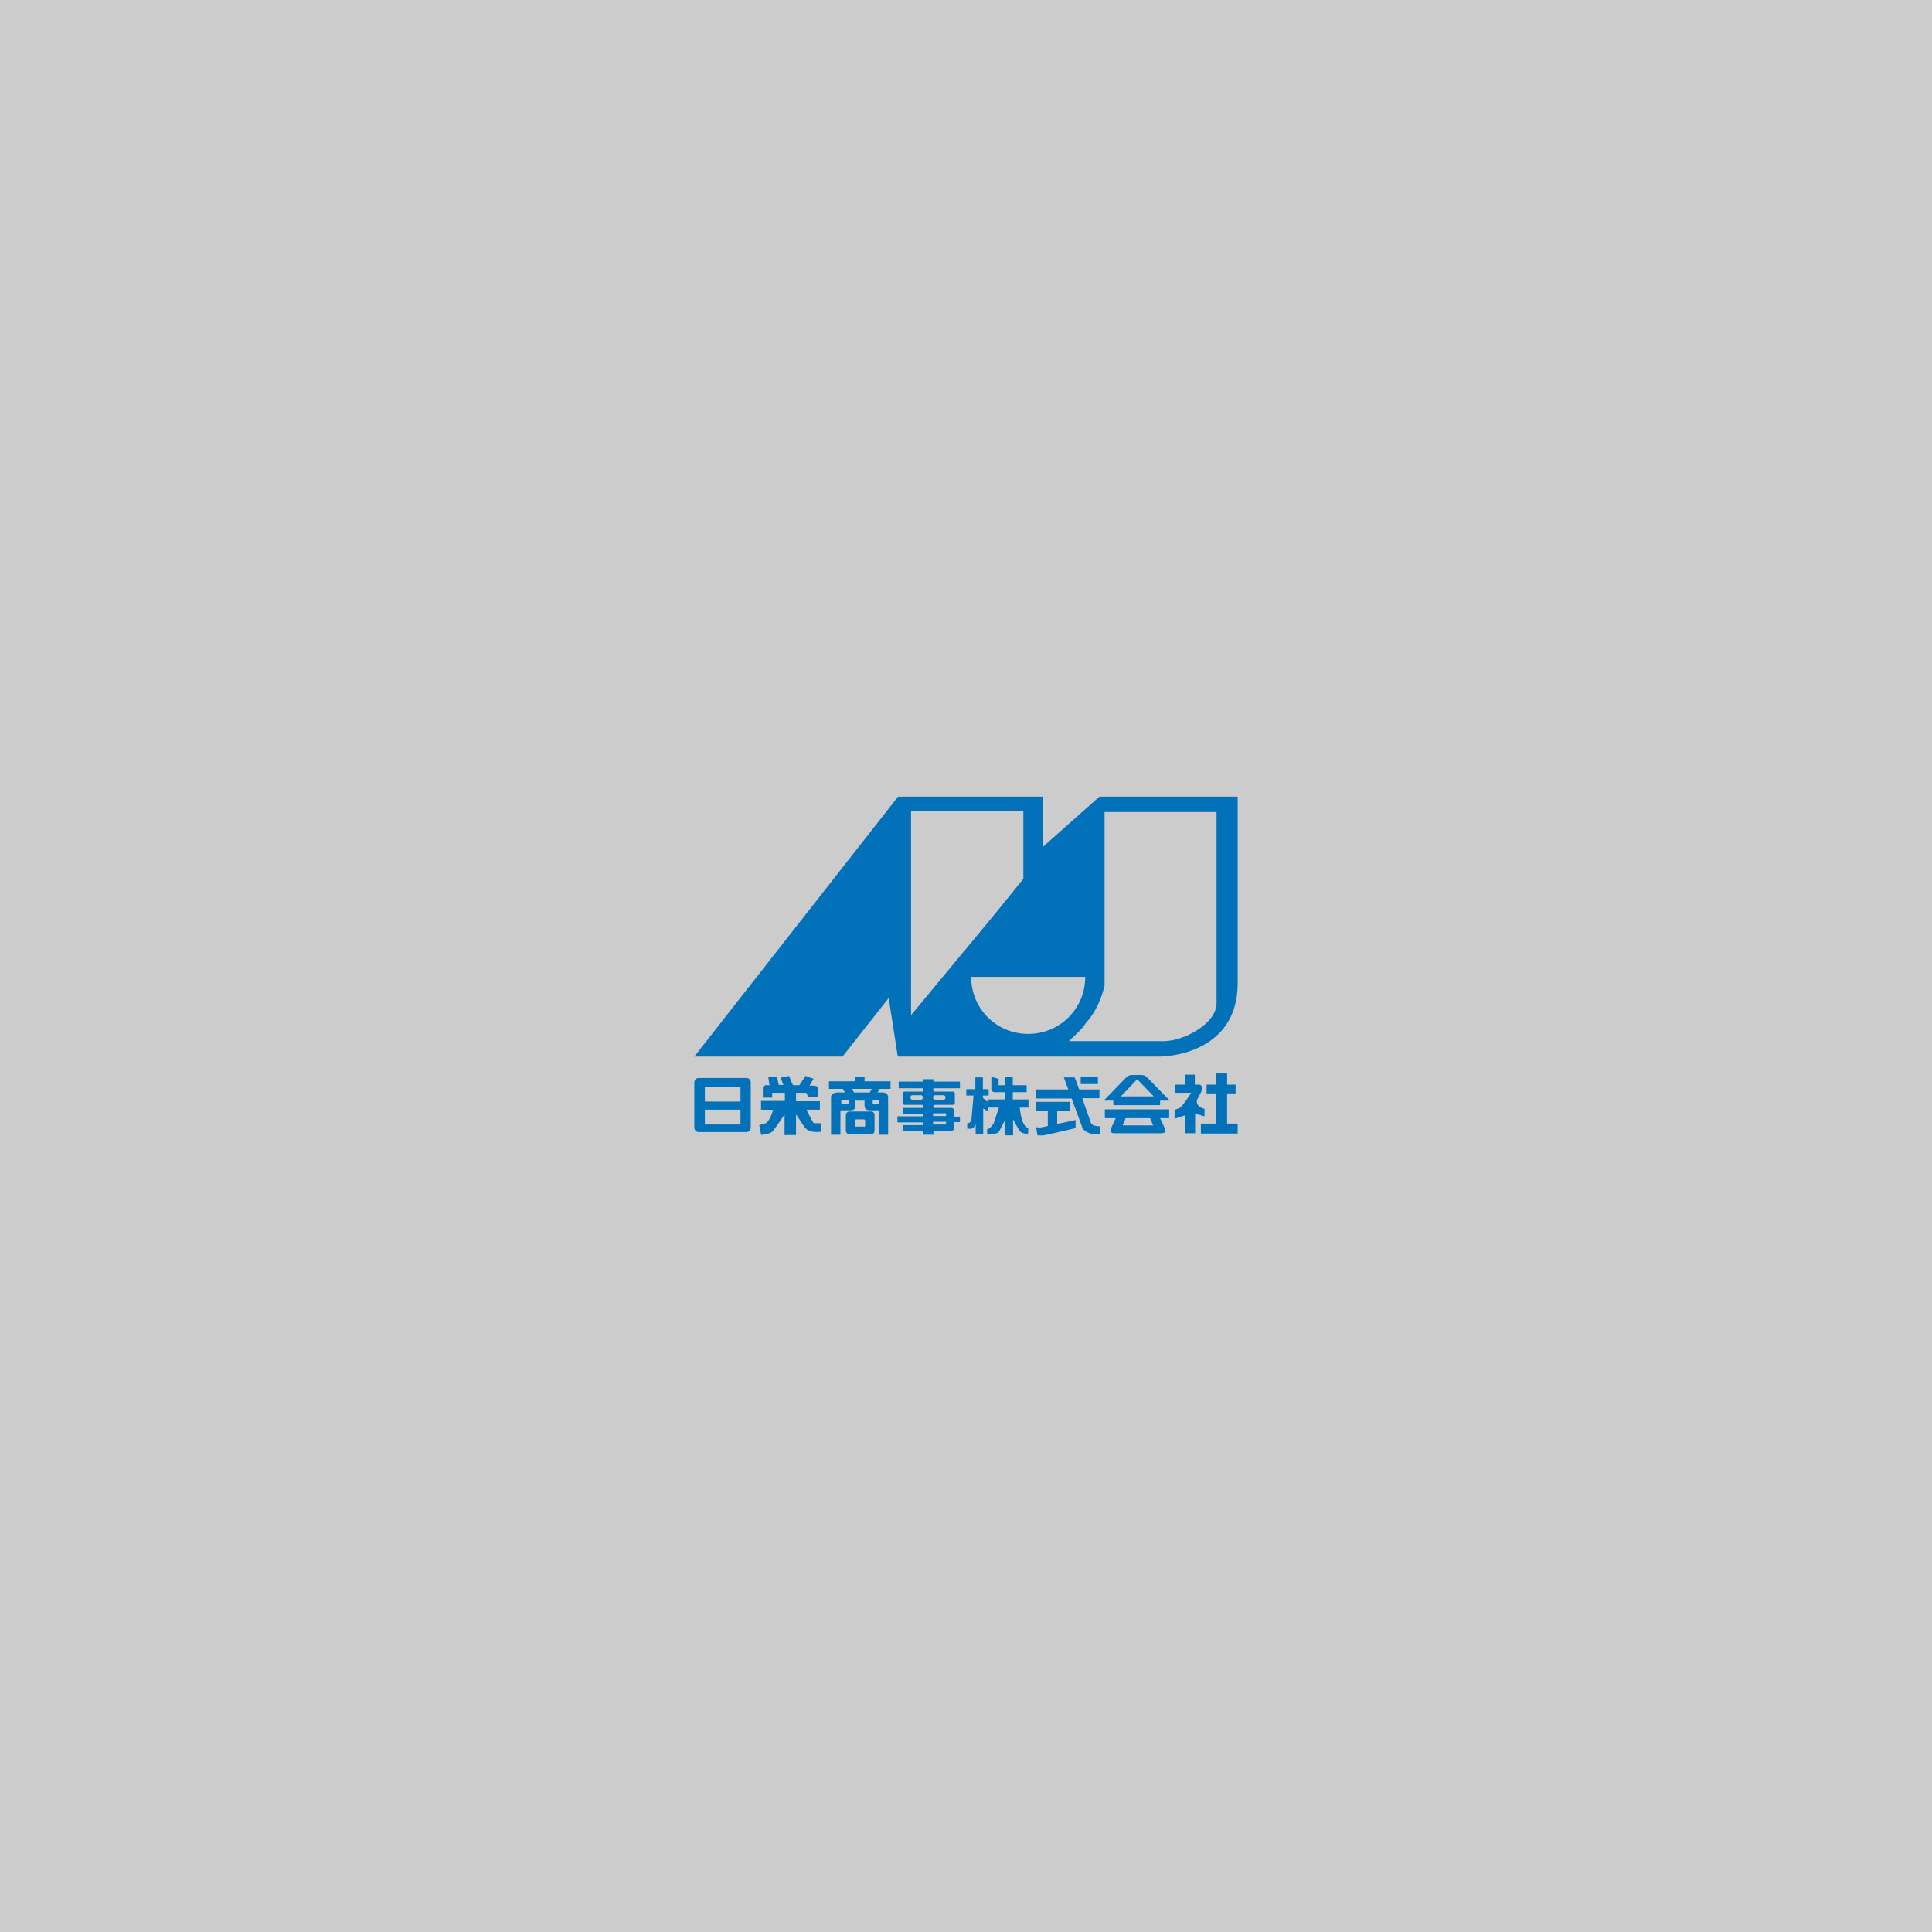
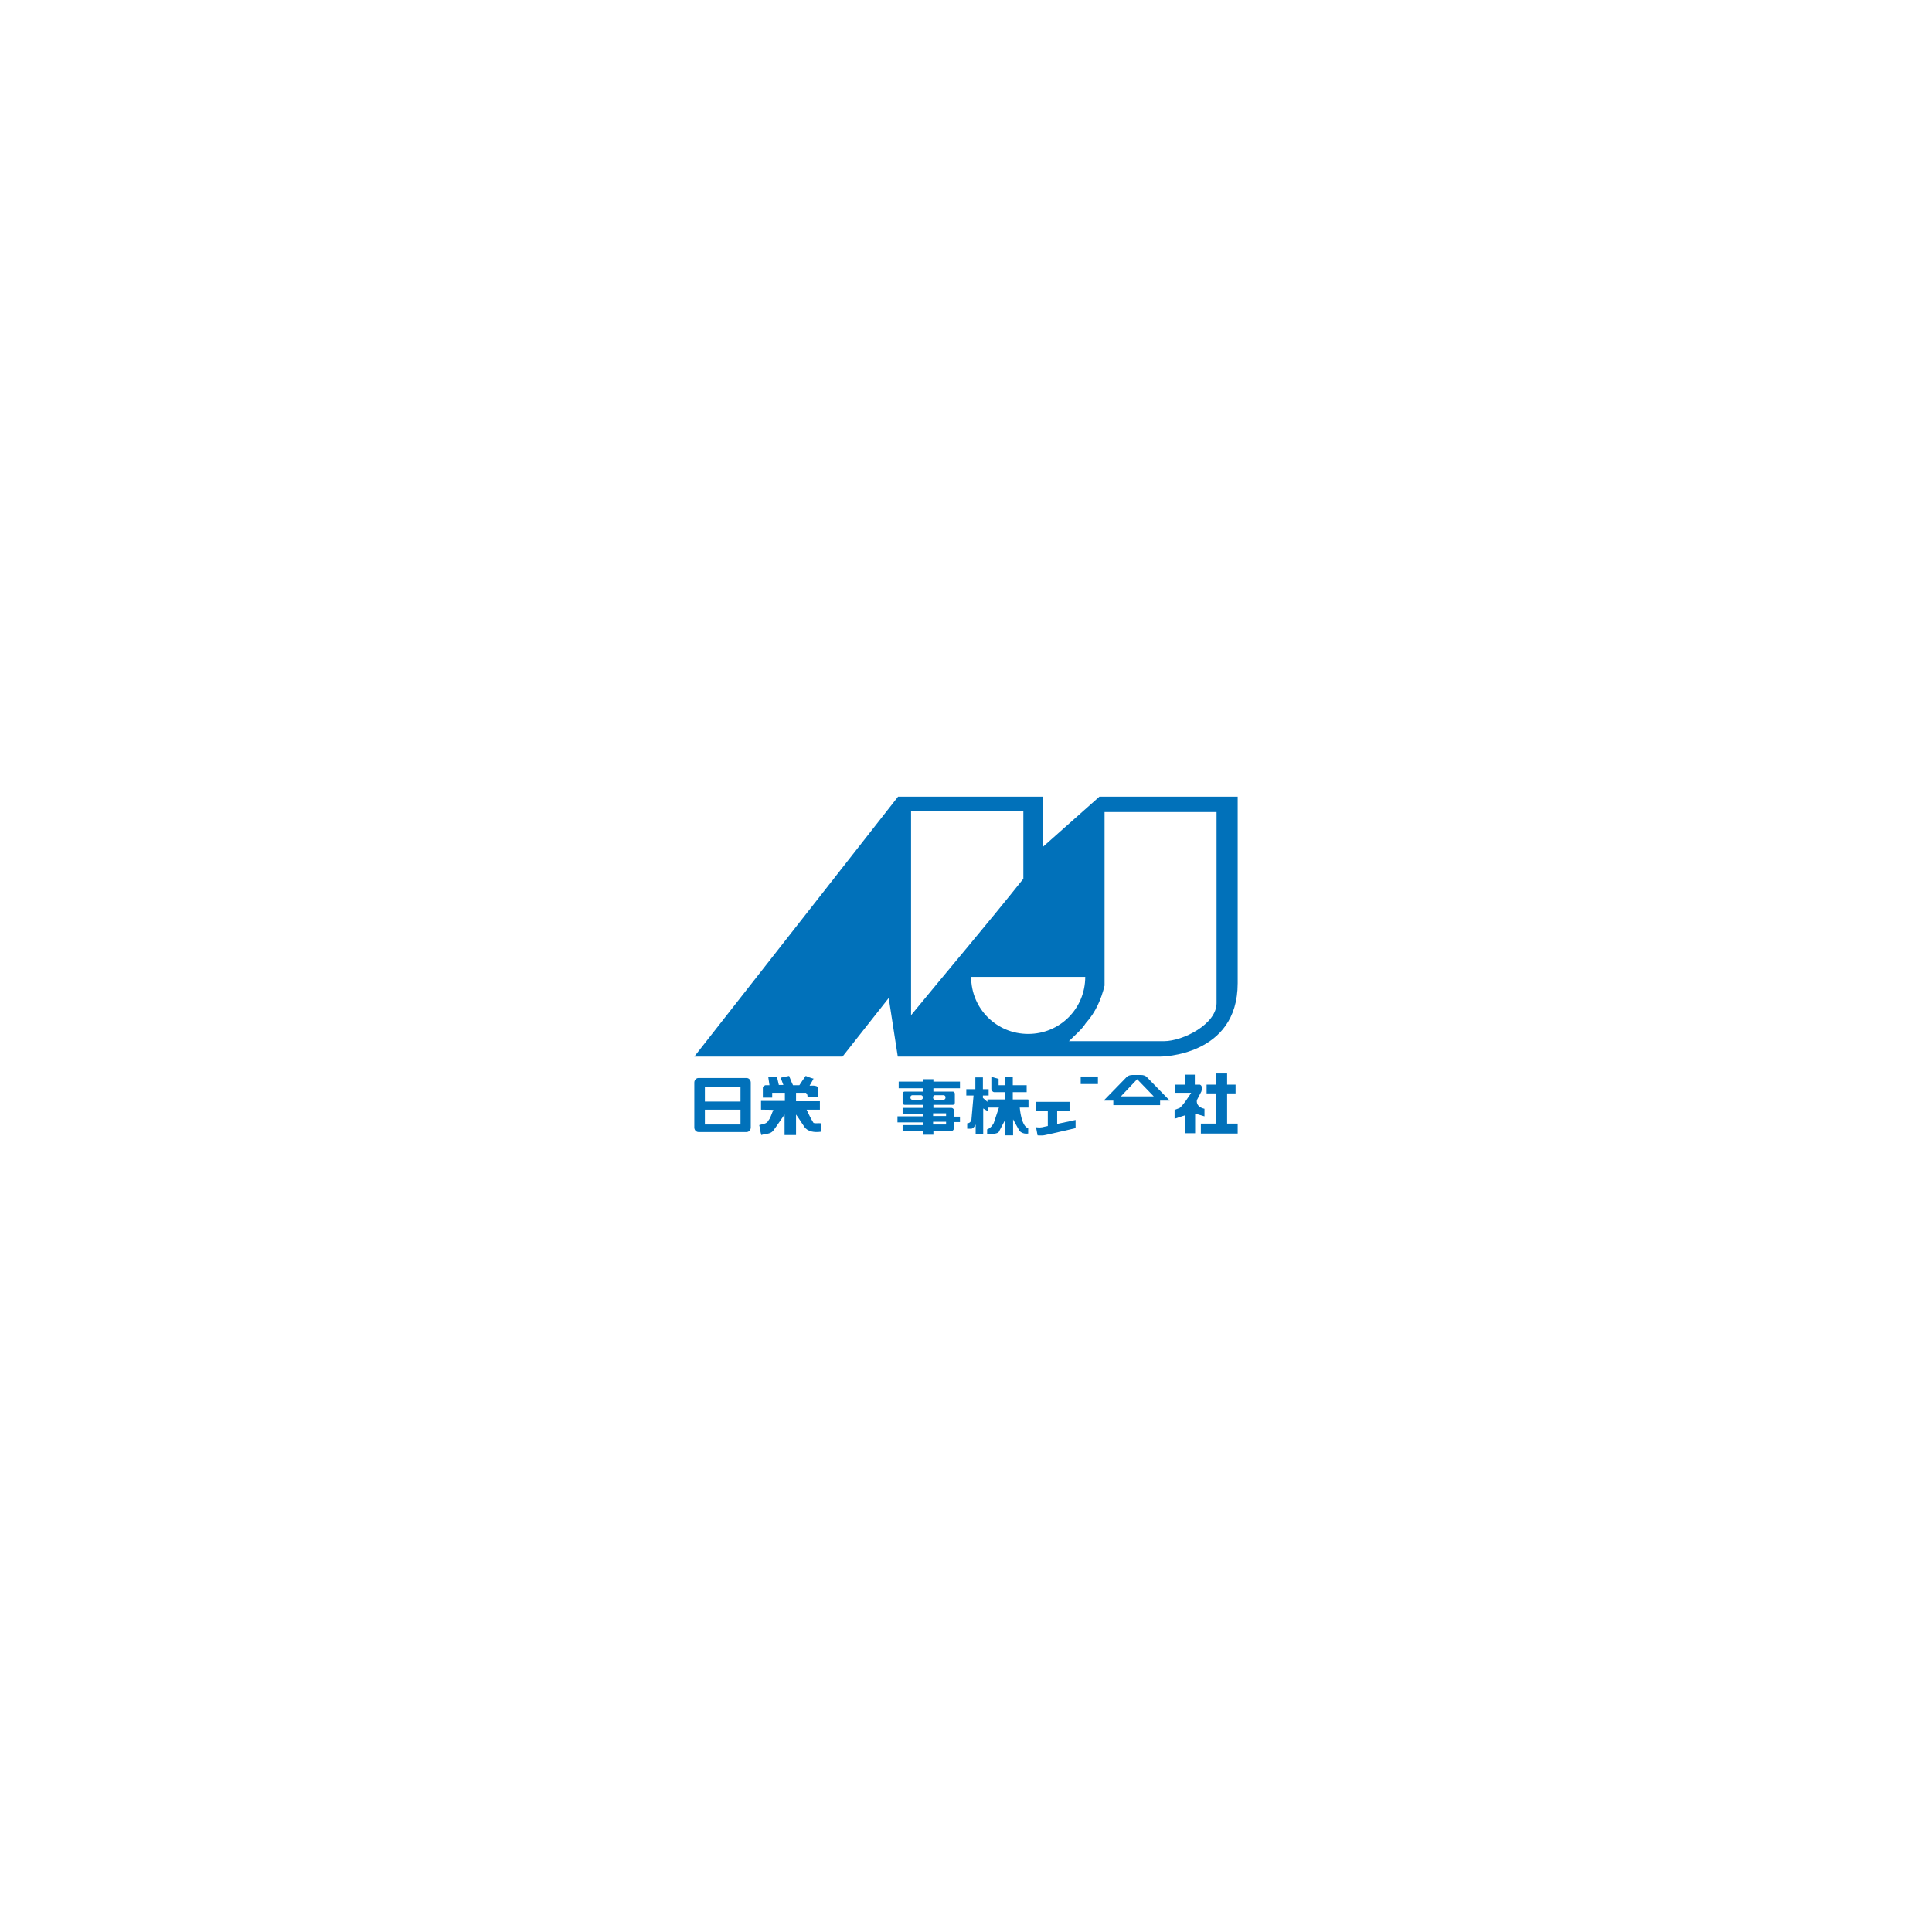
<svg xmlns="http://www.w3.org/2000/svg" id="_レイヤー_1" data-name=" レイヤー 1" version="1.1" viewBox="0 0 640 640">
  <defs>
    <style>
      .cls-1 {
        fill: #0171ba;
      }

      .cls-1, .cls-2 {
        stroke-width: 0px;
      }

      .cls-2 {
        fill: #ccc;
      }
    </style>
  </defs>
-   <rect class="cls-2" width="640" height="640" />
  <g>
    <g>
      <path class="cls-1" d="M269.4,357.5c-.4.7-.8,1.5-1.2,2.1-.1.2,2.4-.4,2.9.8v3.1h-3.6c0-.6,0-1-.5-1.5h-3.3v2.8h7.9v2.8h-4.4c.7,1.5,1.4,3,2.3,4.4.8.2,1.6,0,2.4.1v2.8c-2.1.3-4.4,0-5.5-1.7-.9-1.3-1.8-2.8-2.7-4v6.8h-3.8v-6.8c-1.3,1.8-2.5,3.7-3.8,5.4-1,1.2-2.6.9-3.9,1.4-.2-.6-.3-1.2-.4-1.8,0-.4-.2-1-.3-1.5,1.1-.4,2.5-.3,3.1-1.6.8-1,1-2.3,1.6-3.4h0c0-.1-4.1-.1-4.1-.1v-2.9h7.9v-2.7h-4.2v1.6h-3.1v-3.3c0-.4.4-.6.8-.8h1.4l-.4-2.7h2.9l.6,2.6h1.5l-.9-2.4,2.8-.6c.4,1,.8,2.1,1.3,3.1h2.1c.7-1.1,1.4-2.1,2.1-3.1.9.4,1.8.7,2.8,1h-.3,0Z" />
      <path class="cls-1" d="M340.6,364.2h-5.1v-2.4h4.6v-2.3h-4.6v-2.9h-2.7v2.9h-2v-2.1l-2.4-.7v4c0,.6.5,1.1,1,1.1h3.4v2.4h-5.7v.8l-1.5-1.3v-.8h1.9v-2.1h-1.9v-3.9h-2.5v3.9h-3v2.1h2.4l-.7,8s-.2,1.2-1.4,1.2v1.8h1.3s.5,0,.9-.5c.2-.3.5-.6.6-.9v3.3h2.5v-8.6l1.7,1v-1.3h3.5l-1.7,5.1s-.8,1.7-2.2,2.1v1.6s3.7.2,4-1l1.9-3.6v5h2.7v-5.3l2.1,3.8s1,1.2,2.9.9v-1.8s-2.1,0-2.8-6.8h2.9v-2.5h-.1v-.2h0Z" />
      <g>
        <path class="cls-1" d="M387.5,364.6l-7.4-7.6s-.6-.9-2.1-.9h-2.9c-1.5,0-2.1.9-2.1.9l-7.4,7.6h3.2v1.5h15.5v-1.5h3.2,0ZM376.7,357.5l5.5,5.7h-10.9l5.4-5.7h0Z" />
-         <path class="cls-1" d="M387.4,367.5h-21.4v2.9h3.6c-.2.4-1.4,3-1.6,3.5s-.2,1.5,1,1.5h15.9c1.2,0,1.3-1,1-1.5-.2-.5-1.4-3.1-1.6-3.5h3v-2.9h.1ZM382.1,372.8h-10.2l1-2.4h8.1l1,2.4h.1Z" />
      </g>
      <g>
        <polygon class="cls-1" points="406.5 372.2 406.5 362.2 409.3 362.2 409.3 359.3 406.5 359.3 406.5 355.6 402.8 355.6 402.8 359.3 399.7 359.3 399.7 362.2 402.8 362.2 402.8 372.2 397.8 372.2 397.8 375.5 410 375.5 410 372.2 406.5 372.2" />
        <path class="cls-1" d="M399,367.3c-3.1-.7-2.5-2.9-2.5-2.9l1.5-2.9c.6-2.6-1-2.2-1-2.2h-1.2v-3.3h-3.2v3.3h-3.4v2.7h5.4s-3,4.8-4,5.1c-.9.3-1.5.6-1.5.6v2.9l3.6-1.2v6h3.2v-6.5l3.1.9v-2.7h0v.2Z" />
      </g>
      <g>
-         <path class="cls-1" d="M295,360.7v-2.5h-8.6v-1.5h-3.2v1.5h-8.6v2.5h4.6l.7,1.2h-2.4c-2.4,0-2.2,1.7-2.2,1.7v12.3h3.1v-8.1h3.5s1.5,0,1.5-1.4v-1.8h3v1.8c0,1.3,1.5,1.4,1.5,1.4h3.2v8.1h3.1v-12.3s.2-1.7-1.9-1.7-1.6,0-1.6,0l.7-1.2h3.6,0ZM281.1,365.7h-2.4v-1.2h2.4v1.2ZM289.1,365.7v-1.2h2.2v1.2h-2.2ZM288.1,361.9h-5.2l-.7-1.2h6.6l-.7,1.2h0Z" />
-         <path class="cls-1" d="M281.3,375.7c-.6,0-1.1-.5-1.1-1.2v-5.1c0-.6.5-1.2,1.1-1.2h7.3c.6,0,1.1.5,1.1,1.2v5.2c0,.6-.5,1.2-1.1,1.2h-7.3ZM286.2,373.3c.2,0,.4-.2.4-.4v-1.7c0-.2-.2-.4-.4-.4h-2.6c-.2,0-.4.2-.4.4v1.6c0,.2.2.4.4.4h2.6Z" />
-       </g>
+         </g>
      <path class="cls-1" d="M231.4,375c-.8,0-1.4-.7-1.4-1.5v-14.9c0-.8.6-1.5,1.4-1.5h15.9c.8,0,1.4.7,1.4,1.5v14.9c0,.8-.6,1.5-1.4,1.5h-15.9ZM245.3,364.9v-4.9h-11.8v4.9h11.8ZM245.3,372.5v-4.9h-11.8v4.9h11.8Z" />
      <path class="cls-1" d="M318,369.7v2h-1.9v1.8c0,.6-.5,1.2-1,1.2h-5.9v1.2h-3.4v-1.2h-6.8v-2h6.8v-.9h-8.5v-2h8.5v-.8h-6.8v-2h6.8v-1h-6.1c-.4,0-.7-.3-.7-.7v-3c0-.4.3-.7.7-.7h6.1v-1.1h-8.1v-2.2h8.1v-.8h3.4v.8h8.8v2.2h-8.8v1.1h6.4c.4,0,.7.3.7.7v3c0,.4-.3.7-.7.7h-6.4v1h5.9c.6,0,1,.5,1,1.2v1.7h1.9v-.2h0ZM305.1,364.3c.3,0,.6-.3.6-.6v-.3c0-.3-.3-.6-.6-.6h-2.9c-.3,0-.6.3-.6.6v.3c0,.3.3.6.6.6h2.9ZM312.6,364.3c.3,0,.6-.3.6-.6v-.3c0-.3-.3-.6-.6-.6h-2.9c-.3,0-.6.3-.6.6v.3c0,.3.3.6.6.6h2.9ZM313.4,371.6h-4.3v.9h4.3v-.9ZM313.4,368.8h-4.3v.9h4.3v-.9Z" />
      <g>
        <g>
          <path class="cls-1" d="M350.2,372.3v-4.3h4.1v-3h-11.1v3h3.9v5c-.9.2-1.5.3-1.8.4-1,.2-2.1,0-2.1,0l.5,2.7s1.2.1,2,0,10.6-2.4,10.6-2.4v-2.7s-3.1.7-6.1,1.3h0Z" />
-           <path class="cls-1" d="M364.2,373.1c-1.9,0-2.7-.8-2.7-.8l-3-8.5h5.7v-2.9h-6.7l-1.5-4h-3.6l1.5,4h-10.6v3h11.7l3.6,9.8s1.2,2.4,5.8,2c0,0,0-2.5,0-2.4h0l-.2-.2h0Z" />
        </g>
        <rect class="cls-1" x="358" y="356.6" width="5.7" height="2.5" />
      </g>
    </g>
    <path class="cls-1" d="M345.4,263.9v16.7l18.8-16.7h45.8v61.8c0,24.3-25.6,24.3-25.6,24.3h-87l-3-19.4-15.3,19.4h-49.1l67.5-86.1h47.9ZM301.8,268.7v67.6c12.3-15,25-29.9,37.2-45.2v-22.3h-37.2v-.2h0ZM403,269h-37.1v57.5c-1.1,4.5-3,8.9-6.2,12.4-1.4,2.2-3.3,3.7-5.6,6h31.5c6.2,0,17.4-5.6,17.4-12.6v-63.3h0ZM321.7,323.6c0,10.5,8.4,18.9,18.9,18.9s18.9-8.4,18.9-18.9h-37.9.1Z" />
  </g>
</svg>